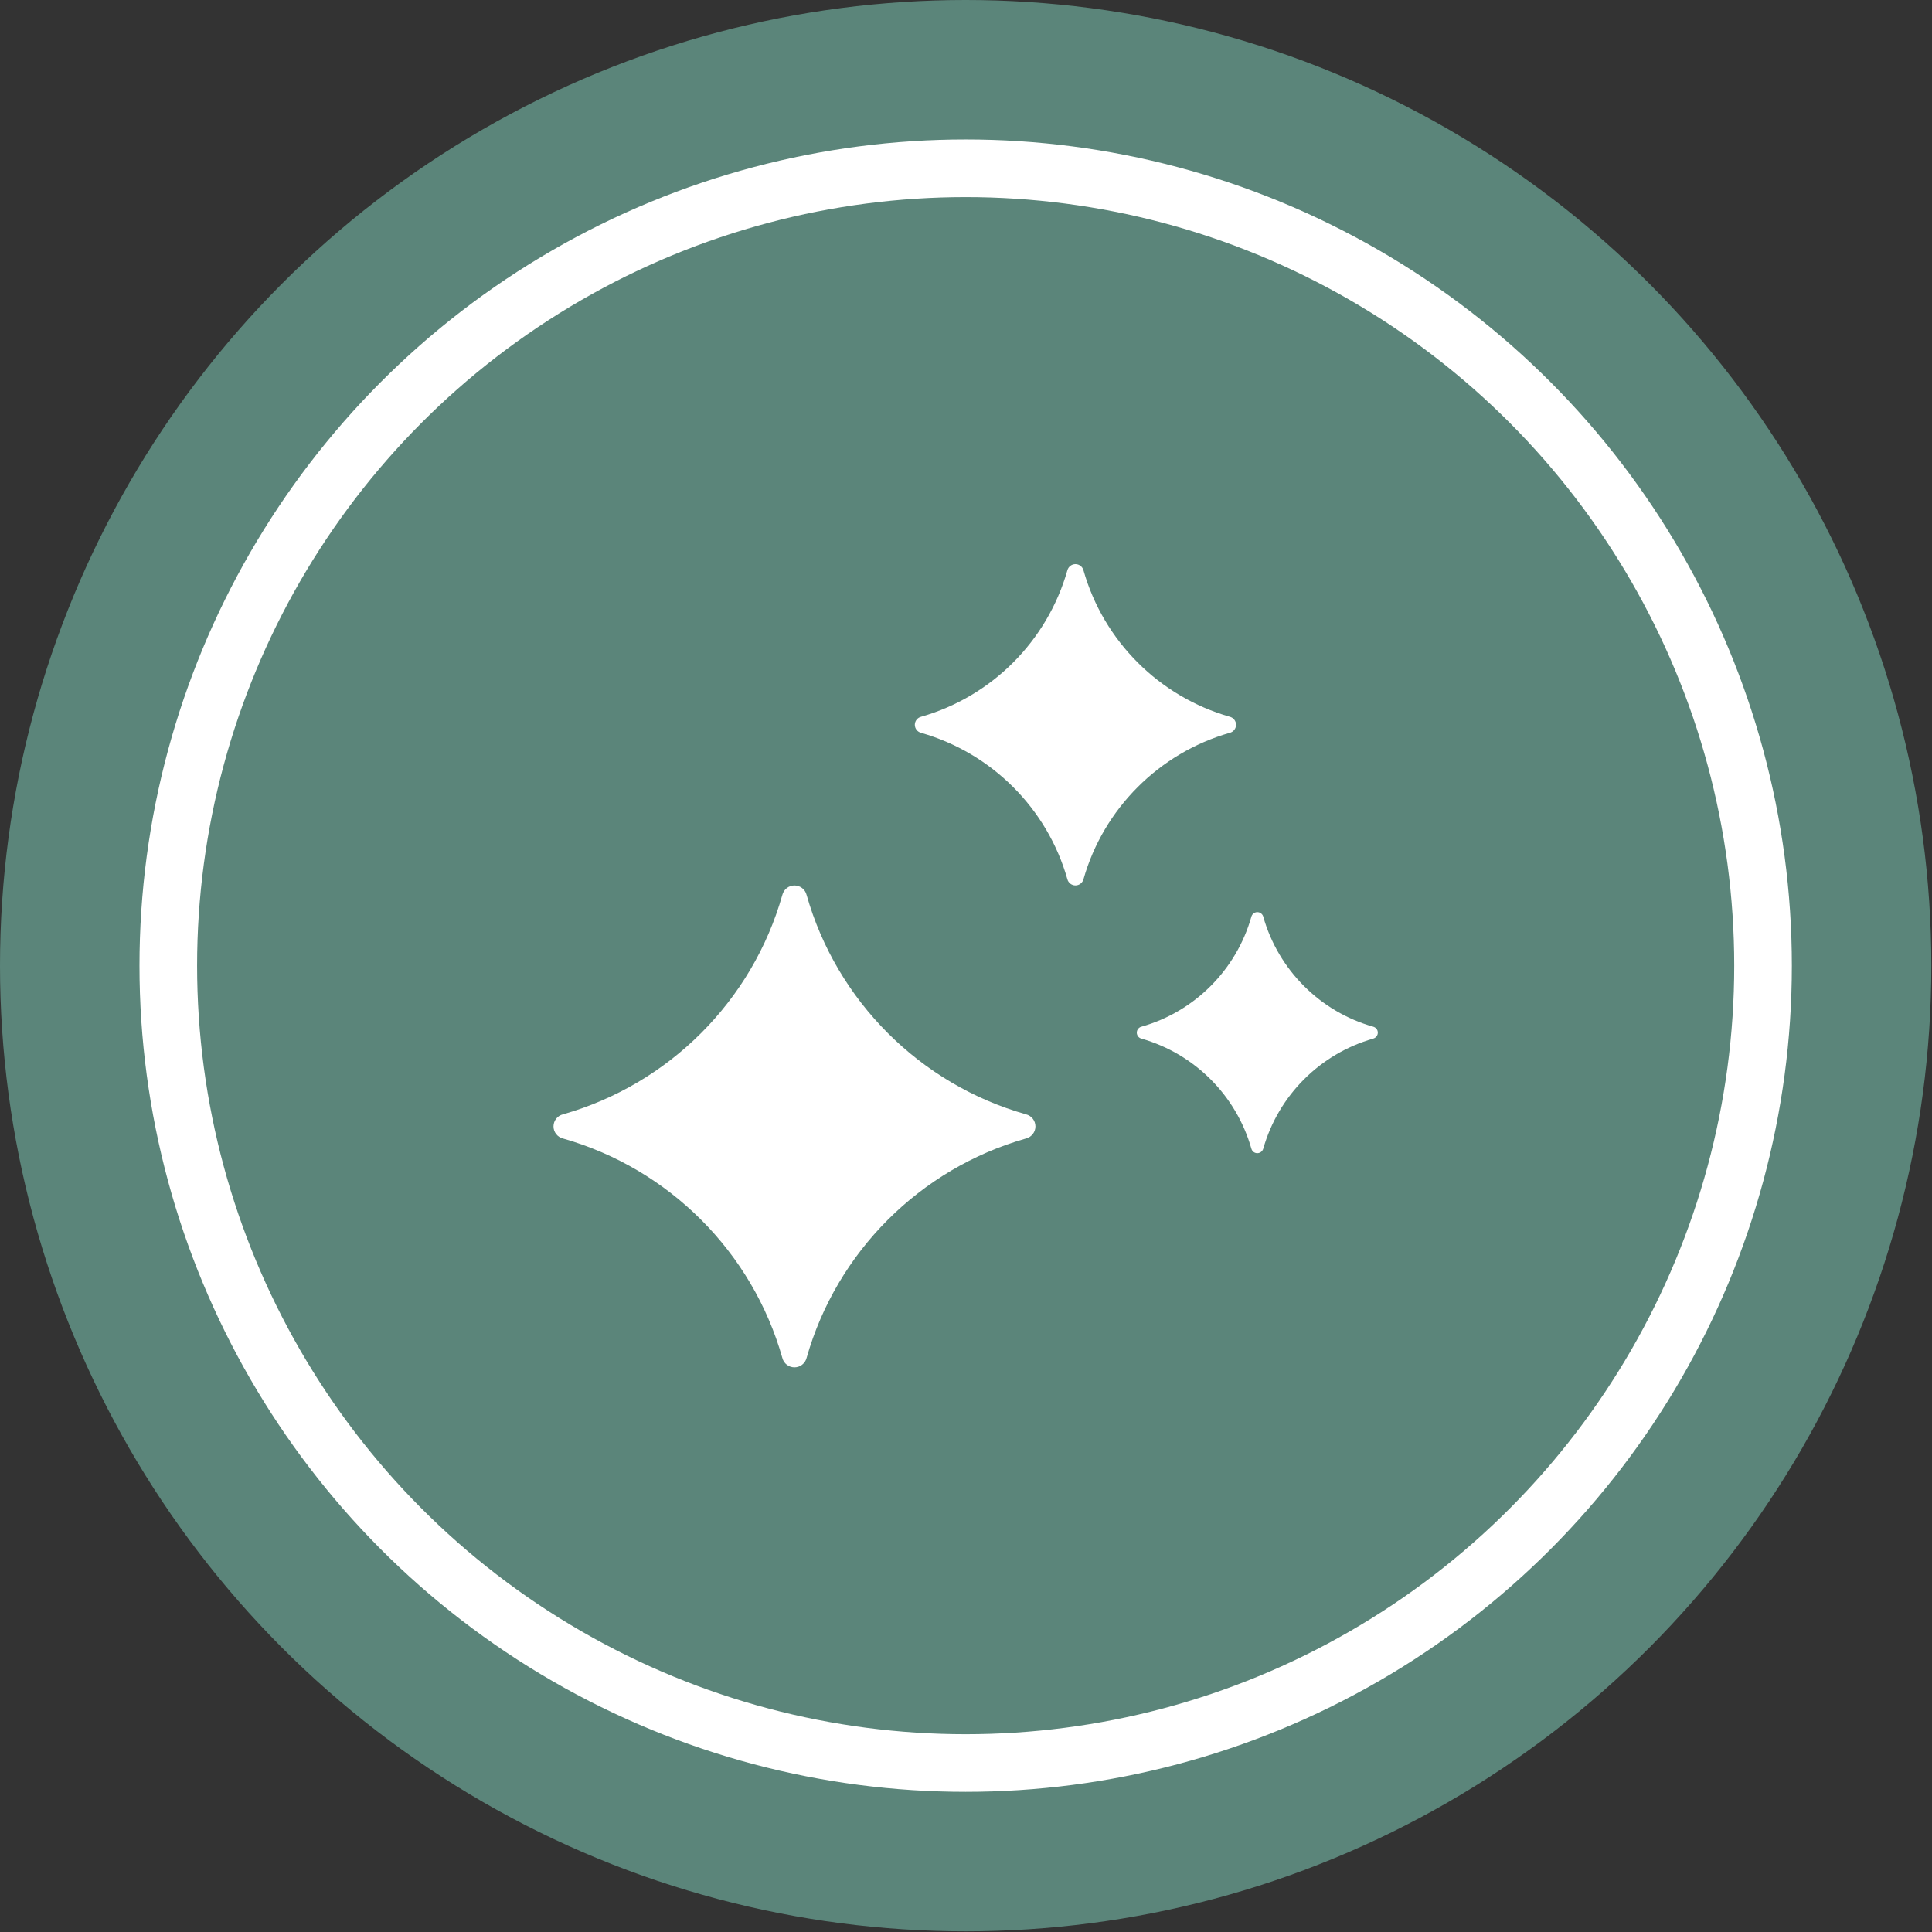
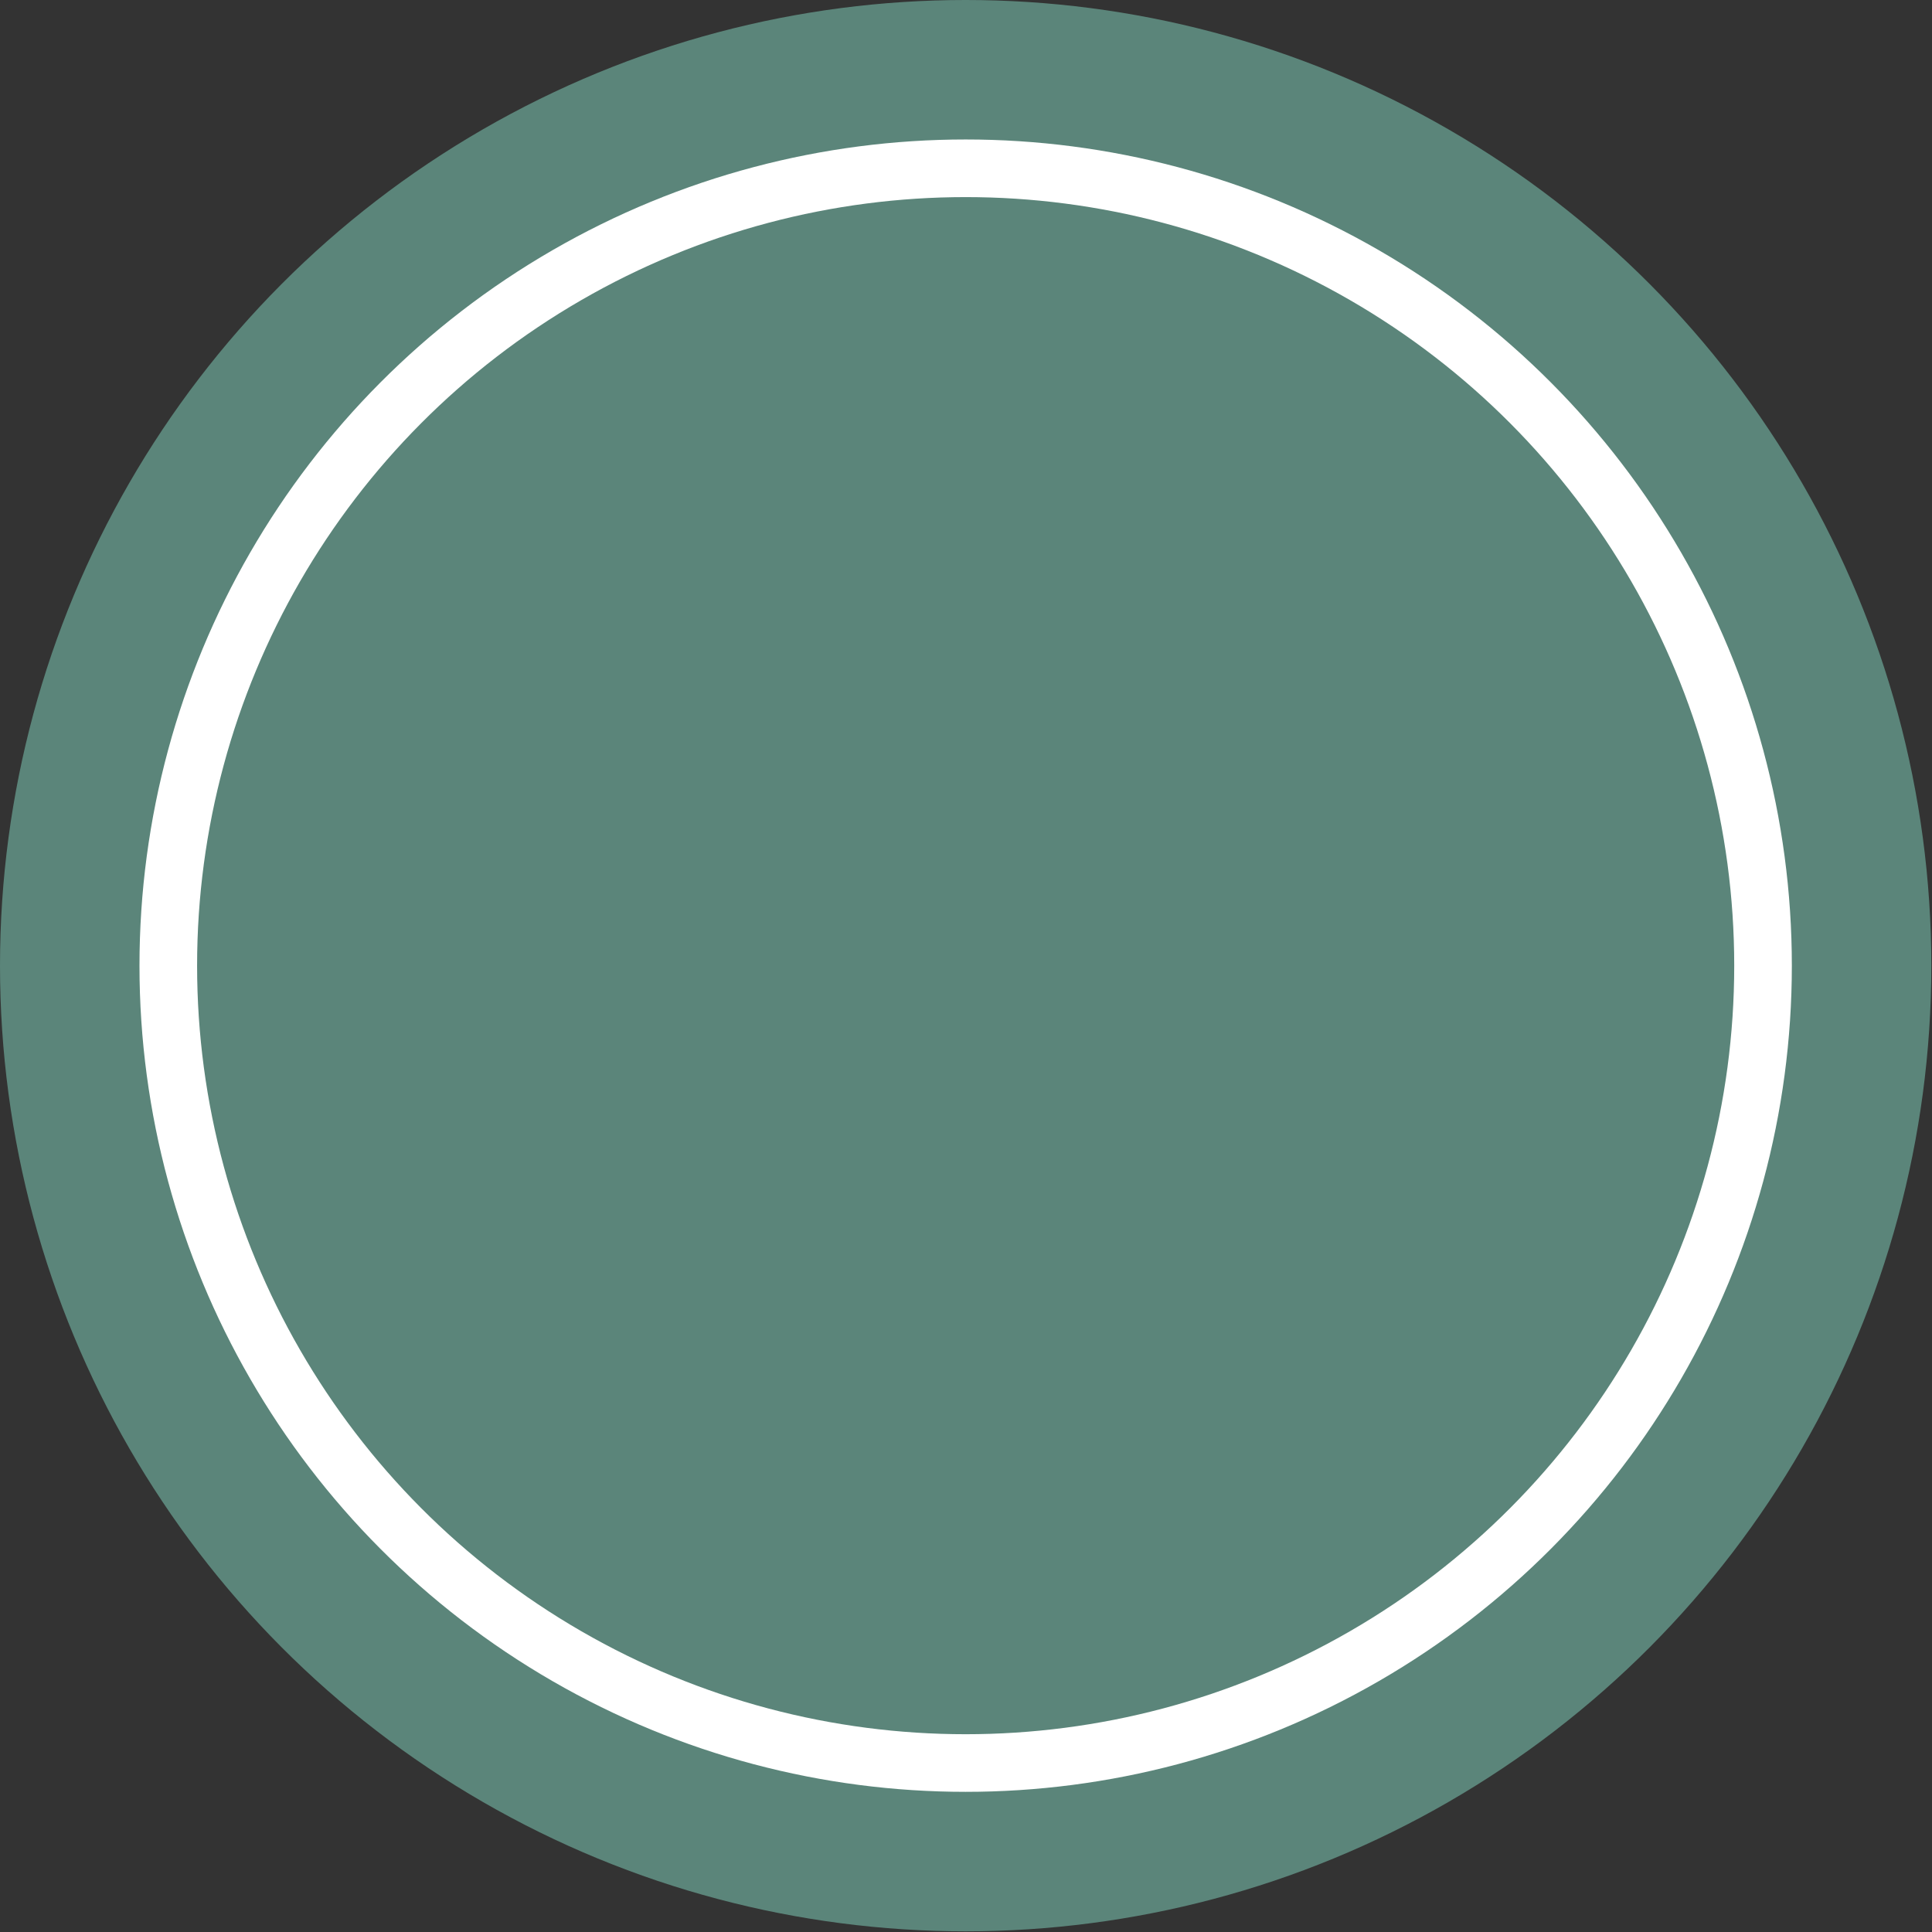
<svg xmlns="http://www.w3.org/2000/svg" width="100%" height="100%" viewBox="0 0 1140 1140" xml:space="preserve" style="fill-rule:evenodd;clip-rule:evenodd;stroke-linejoin:round;stroke-miterlimit:2;">
  <rect x="0" y="0" width="1140" height="1140" fill="#333333" stroke="none" />
  <g>
    <g id="Layer_2">
      <g id="Layer_1-2">
        <circle cx="569.8" cy="569.8" r="569.8" style="fill:rgb(91,133,122);" />
        <circle cx="569.8" cy="569.8" r="487.5" style="fill:white;" />
        <circle cx="569.8" cy="569.8" r="453.5" style="fill:rgb(91,133,122);" />
      </g>
    </g>
    <g transform="matrix(5.12,0,0,5.12,313.8,313.846)">
-       <path d="M63.58,40.024C63.472,40.447 63.087,40.746 62.65,40.746C62.213,40.746 61.828,40.447 61.72,40.024C59.41,31.878 52.99,25.477 44.862,23.157C44.44,23.05 44.141,22.668 44.141,22.232C44.141,21.796 44.44,21.414 44.862,21.307C53.01,18.977 59.396,12.587 61.72,4.438C61.828,4.015 62.213,3.716 62.65,3.716C63.087,3.716 63.472,4.015 63.58,4.438C65.89,12.584 72.312,18.986 80.438,21.305C80.861,21.411 81.161,21.794 81.161,22.231C81.161,22.667 80.861,23.05 80.438,23.156C72.312,25.476 65.89,31.887 63.581,40.023L63.58,40.024ZM96.952,58.404C90.84,60.153 86.05,64.947 84.304,71.06C84.099,71.782 83.115,71.782 82.921,71.06C81.176,64.946 76.385,60.153 70.273,58.403C69.952,58.329 69.722,58.041 69.722,57.711C69.722,57.381 69.952,57.093 70.273,57.019C76.373,55.295 81.186,50.481 82.921,44.372C82.996,44.052 83.284,43.823 83.613,43.823C83.941,43.823 84.229,44.052 84.304,44.372C86.039,50.481 90.852,55.295 96.952,57.019C97.682,57.224 97.682,58.189 96.952,58.403L96.952,58.404ZM56.945,69.91C44.755,73.378 35.128,82.986 31.669,95.195C31.508,95.834 30.929,96.285 30.27,96.285C29.612,96.285 29.033,95.834 28.872,95.195C25.413,82.995 15.805,73.378 3.596,69.91C2.955,69.754 2.5,69.176 2.5,68.516C2.5,67.857 2.955,67.279 3.596,67.123C15.786,63.663 25.413,54.056 28.872,41.846C29.03,41.204 29.61,40.749 30.27,40.749C30.931,40.749 31.511,41.204 31.669,41.846C35.129,54.036 44.736,63.664 56.945,67.123C57.586,67.279 58.041,67.857 58.041,68.516C58.041,69.176 57.586,69.754 56.945,69.91Z" style="fill:white;fill-rule:nonzero;" />
-     </g>
+       </g>
  </g>
</svg>